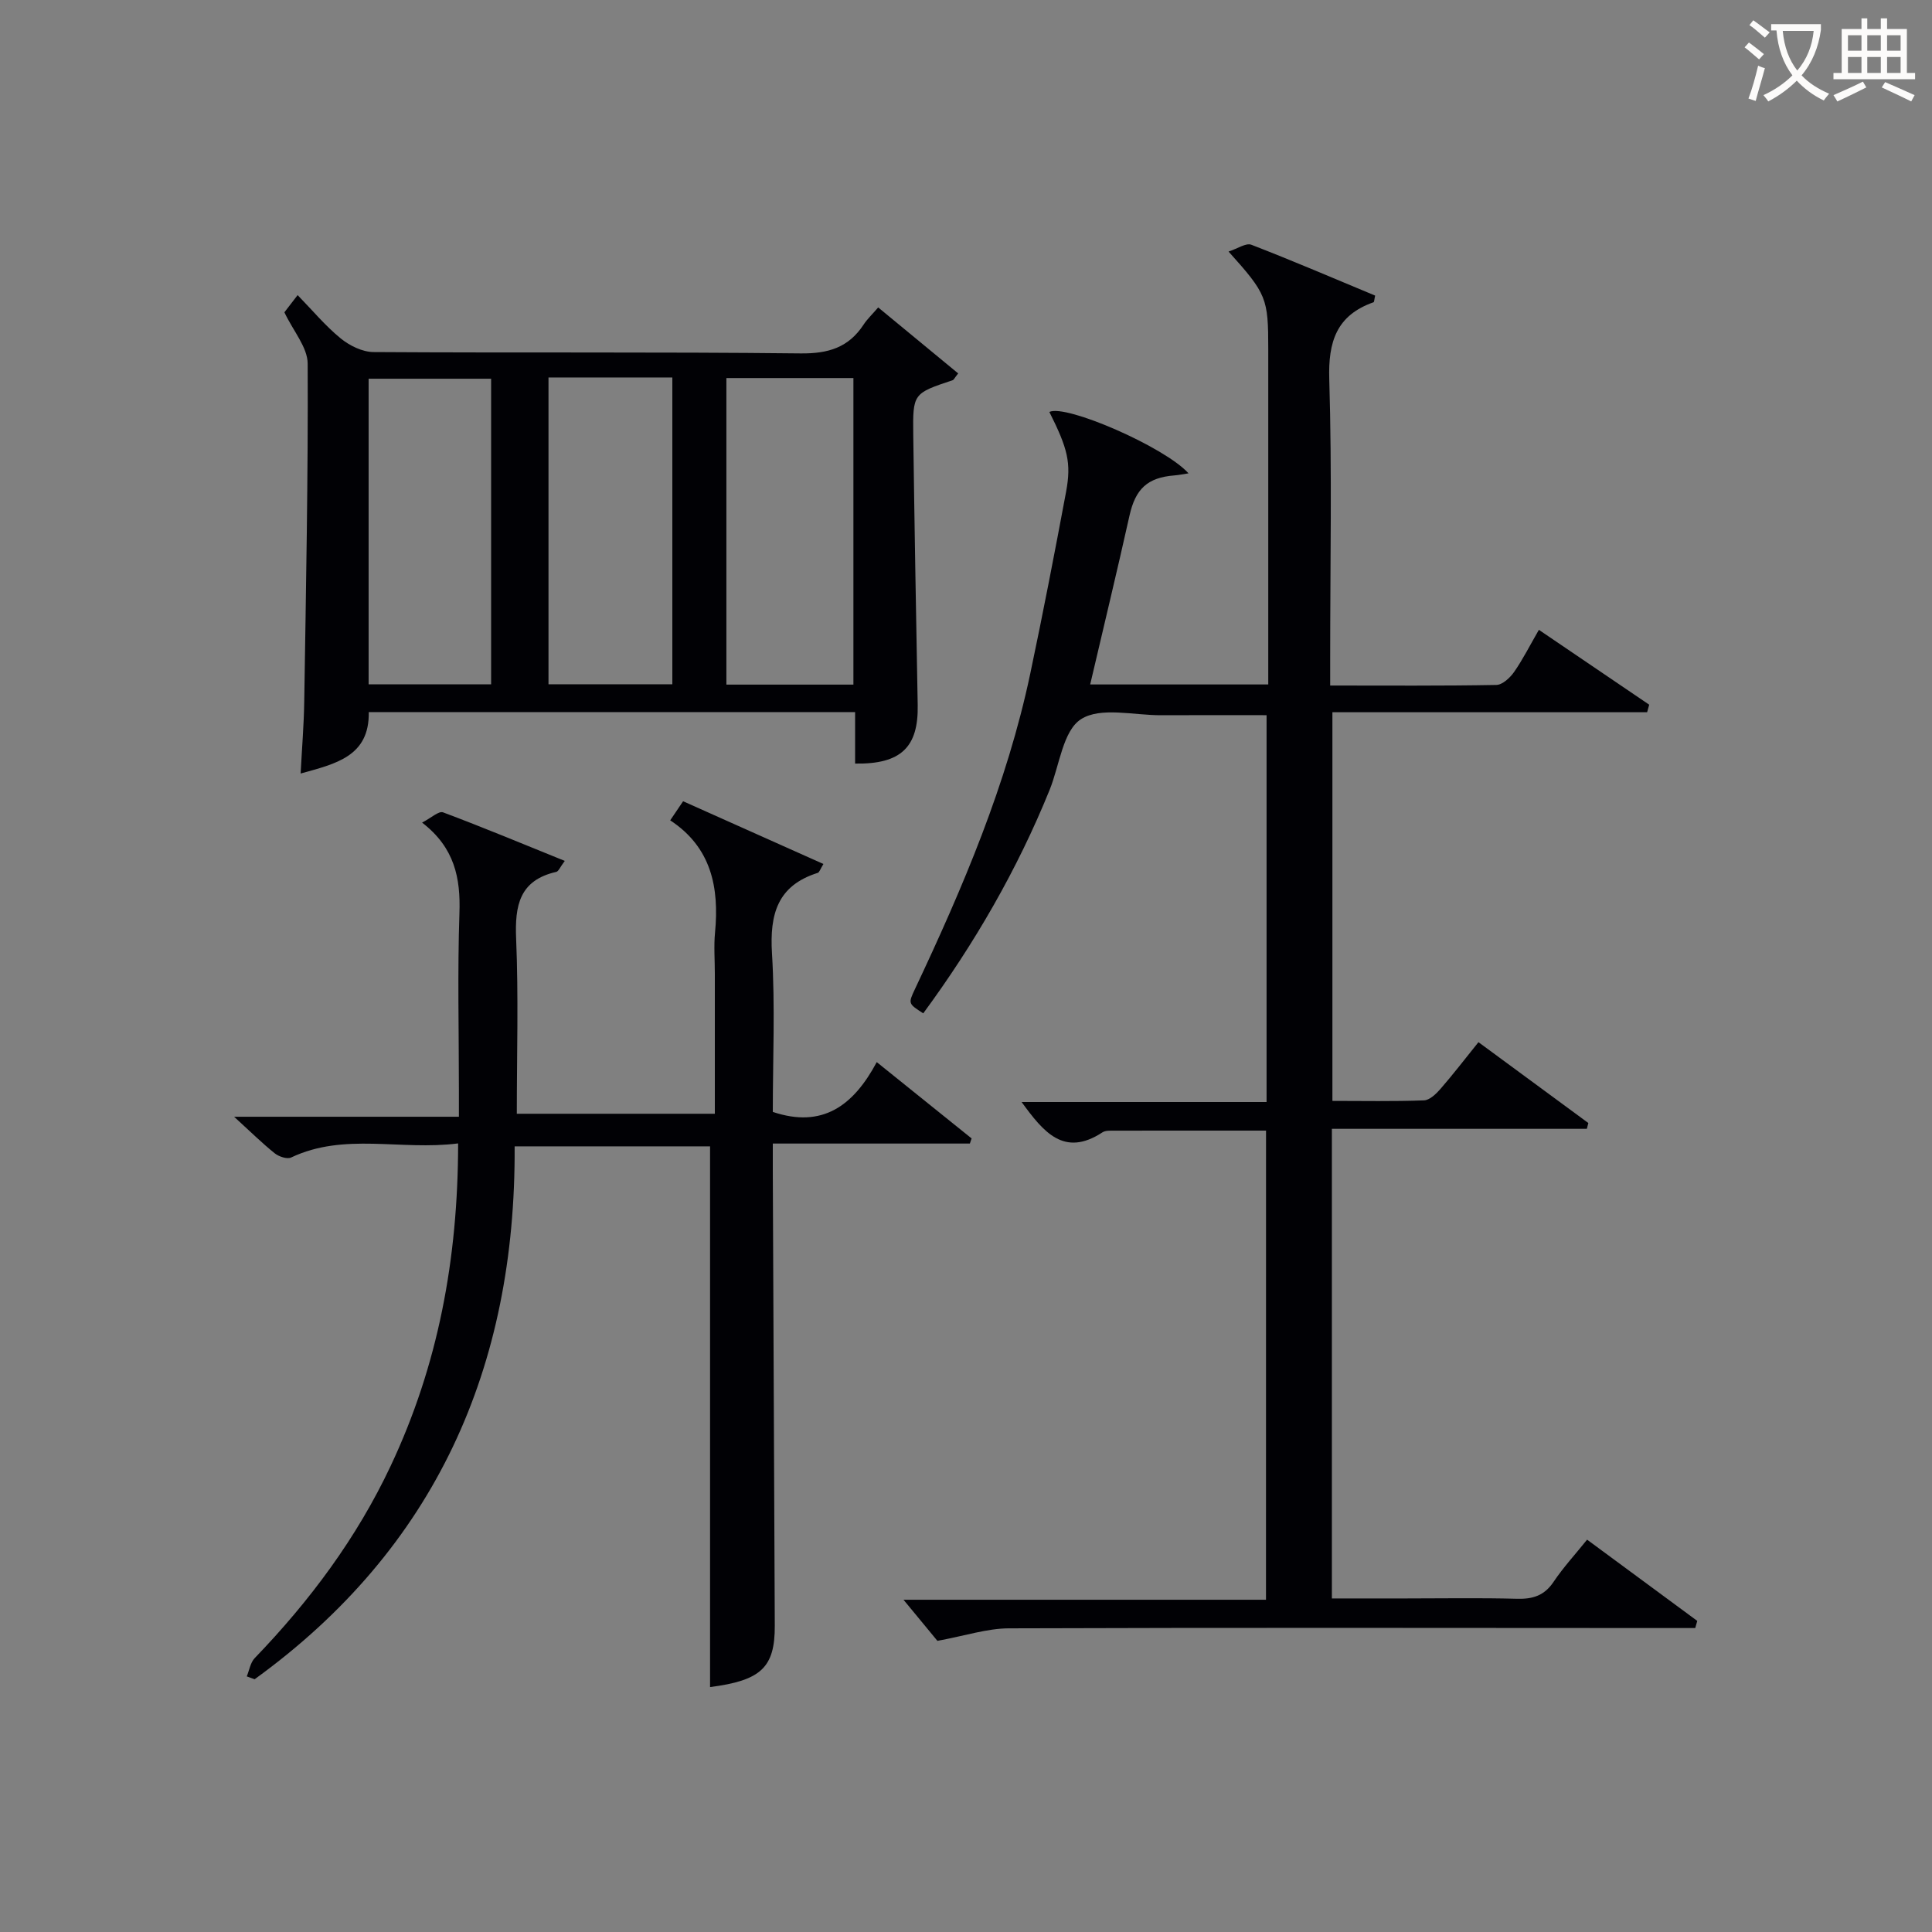
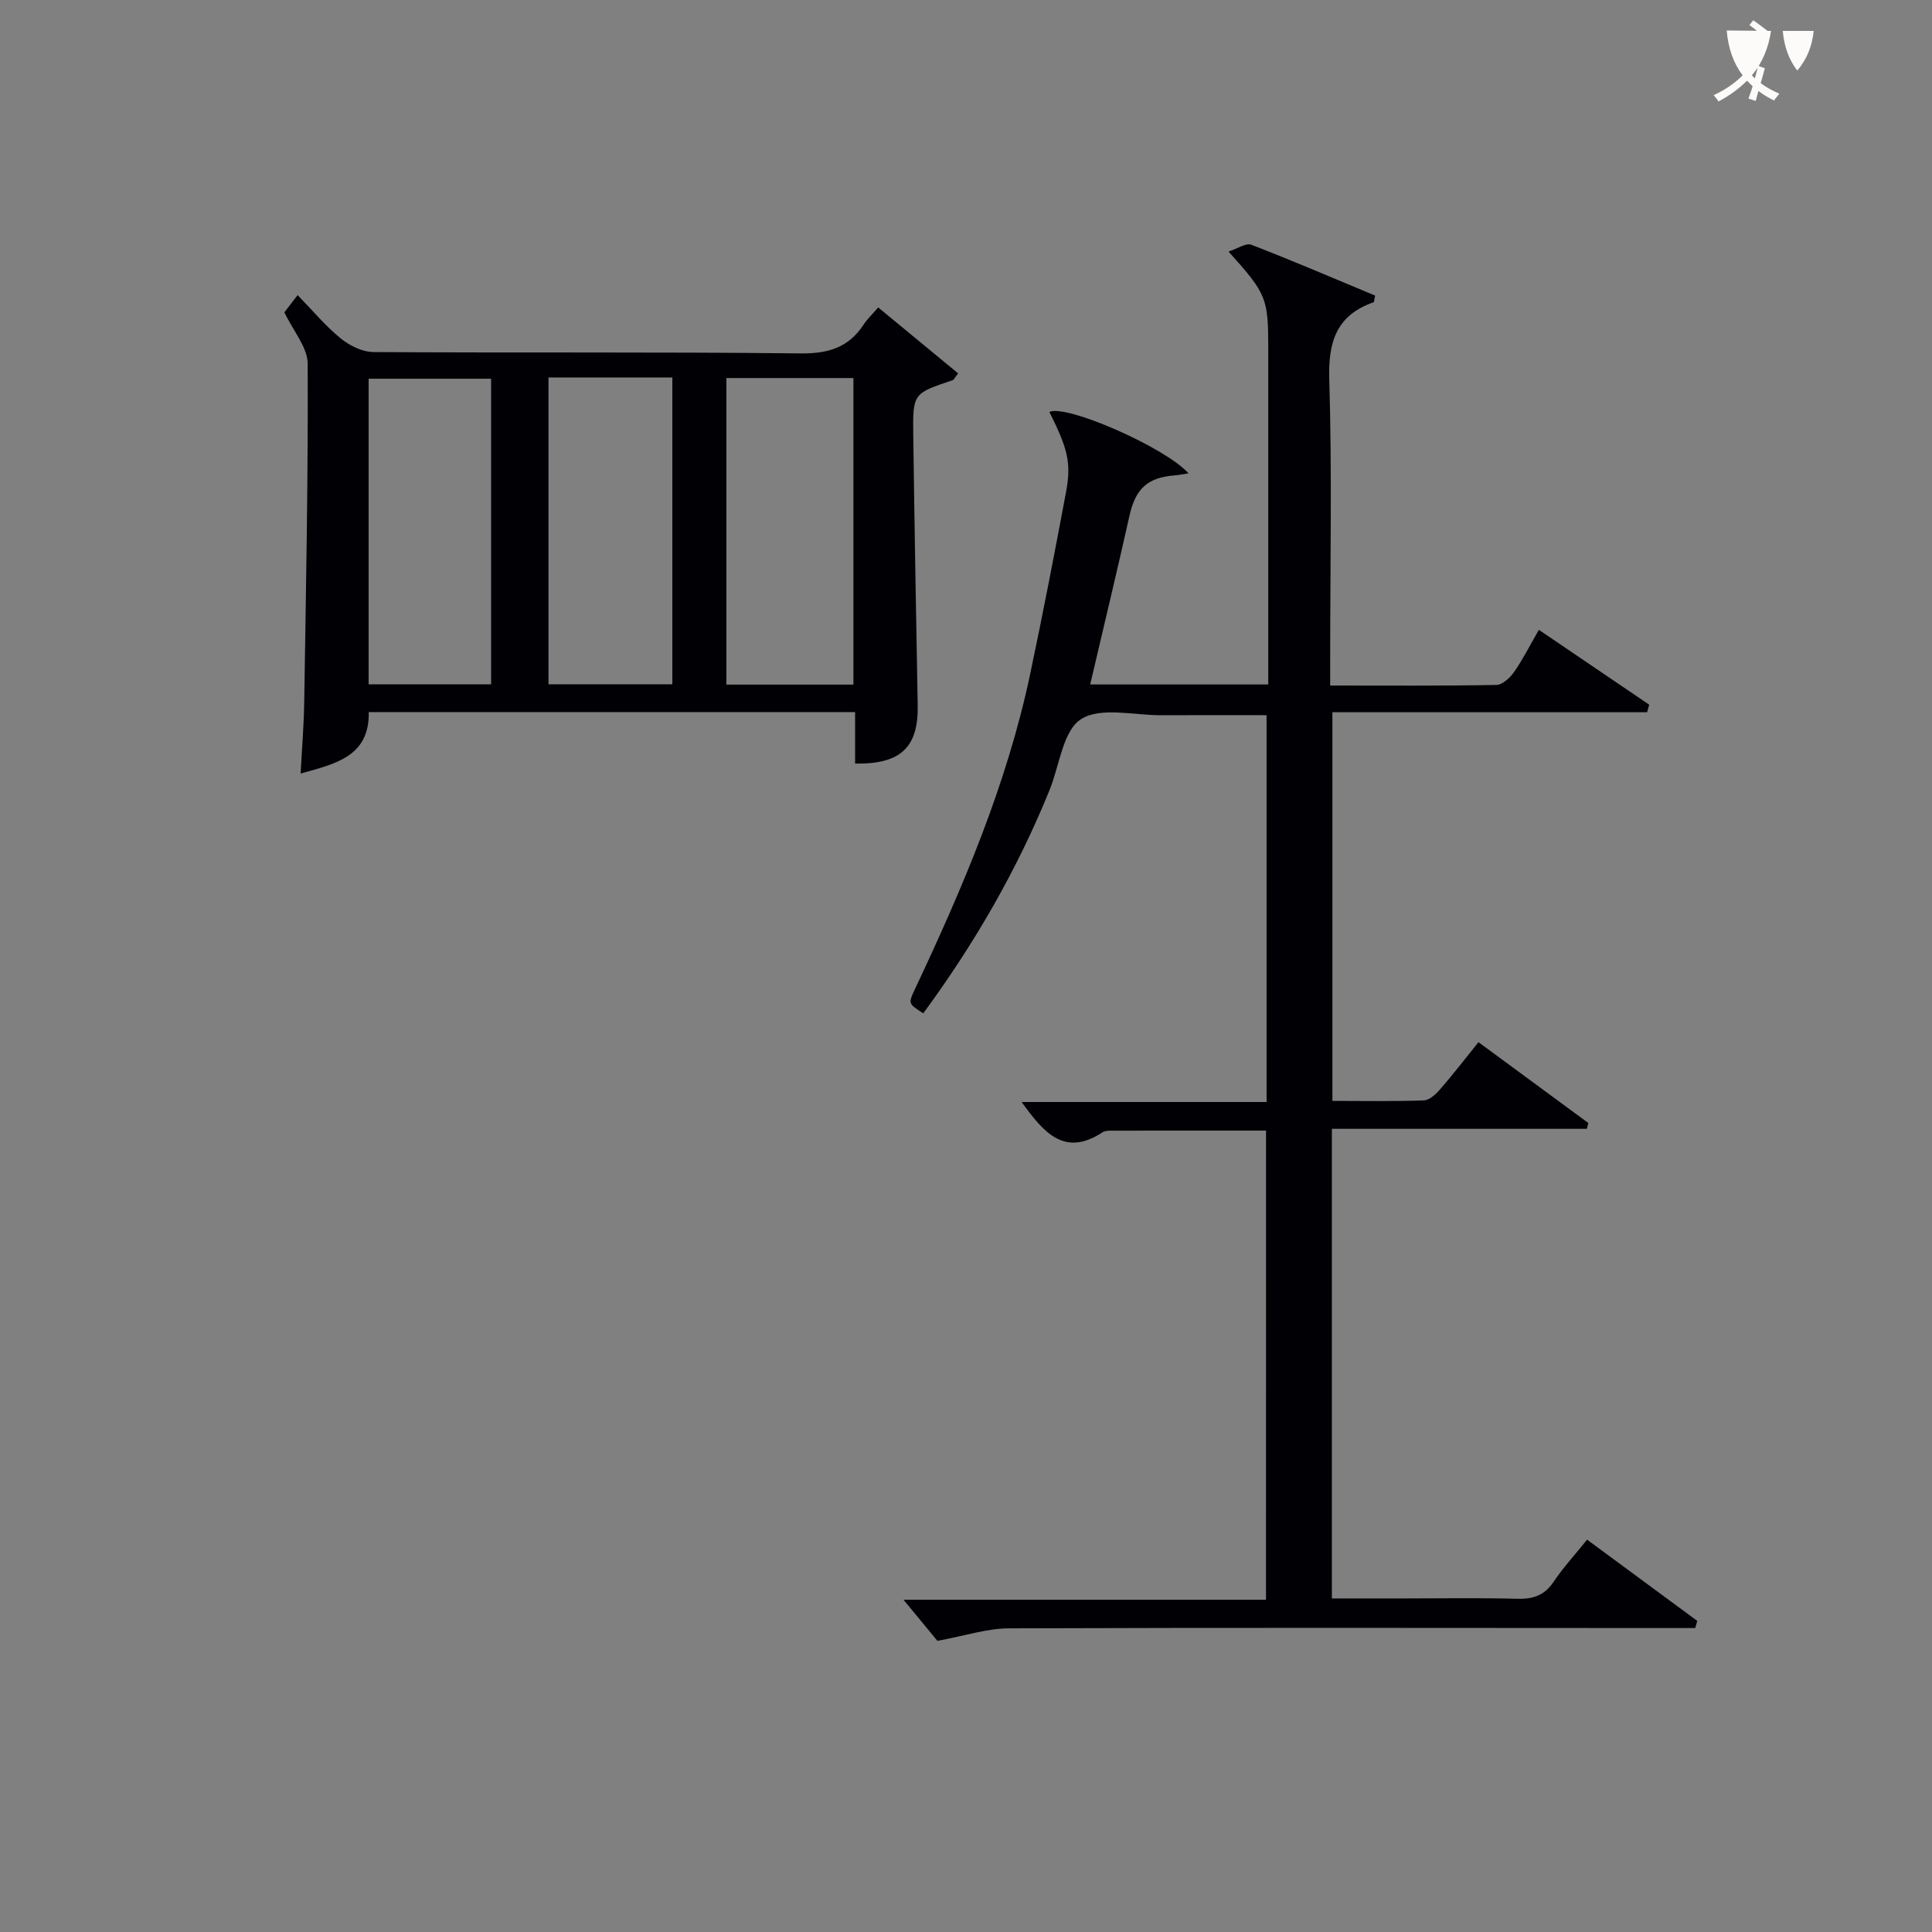
<svg xmlns="http://www.w3.org/2000/svg" enable-background="new 0 0 400 400" viewBox="0 0 400 400">
  <rect x="0" y="0" width="400" height="400" fill="#808080" stroke="none" />
  <g fill="#010105">
    <path d="m262.12 234.08c-10.78 0-21.1-.01-31.42.01-.82 0-1.82-.06-2.45.35-7.95 5.21-12.2-.05-16.74-6.28h50.72c0-26.85 0-53.09 0-80.09-7.33 0-14.58-.03-21.82.01-5.66.03-12.55-1.78-16.6.82-3.75 2.4-4.45 9.56-6.49 14.62-6.71 16.57-15.6 31.9-26.17 46.28-3.11-2-3.14-2.01-1.72-5.02 9.93-21.06 19.05-42.43 23.88-65.34 2.64-12.5 5.06-25.05 7.41-37.61 1.12-6.01.33-8.98-3.46-16.54 3.35-1.67 23.93 7.27 28.81 12.71-1.13.17-2.02.36-2.92.43-5.63.44-8.07 2.83-9.3 8.32-2.59 11.62-5.39 23.19-8.14 34.96h36.87c0-2.02 0-3.96 0-5.91 0-21.16 0-42.32 0-63.49 0-10.6-.31-11.42-8.22-20.23 1.87-.6 3.61-1.83 4.71-1.41 8.64 3.34 17.16 7 25.64 10.53-.19.8-.18 1.32-.34 1.38-7.65 2.7-9.4 8.14-9.16 15.95.58 19.14.19 38.32.19 57.48v5.92c11.85 0 23.13.09 34.4-.12 1.26-.02 2.82-1.47 3.66-2.66 1.8-2.57 3.22-5.41 5.15-8.75 7.73 5.25 15.29 10.37 22.84 15.5-.14.52-.29 1.04-.43 1.56-21.57 0-43.14 0-65.16 0v80.47c6.39 0 12.67.13 18.95-.11 1.18-.04 2.53-1.34 3.43-2.38 2.61-3 5.04-6.17 7.86-9.67 7.69 5.66 15.22 11.2 22.75 16.74-.1.4-.2.8-.31 1.2-17.49 0-34.97 0-52.79 0v97.23h15.33c7.66 0 15.33-.14 22.99.07 3.27.09 5.66-.65 7.57-3.49 2.02-3.01 4.5-5.7 6.95-8.75 7.75 5.72 15.28 11.27 22.81 16.82-.14.49-.28.99-.42 1.48-2.06 0-4.11 0-6.17 0-45.32-.02-90.65-.1-135.97.06-4.49.02-8.97 1.53-14.76 2.59-1.74-2.11-4.47-5.41-7.02-8.51h75.05c.01-32.54.01-64.56.01-97.13z" />
-     <path d="m94.85 236.73c-11.94 1.53-23.53-2.32-34.58 2.92-.83.39-2.54-.19-3.39-.87-2.57-2.06-4.93-4.39-8.41-7.57h46.54c0-2.17 0-3.91 0-5.65 0-12.17-.3-24.34.11-36.5.25-7.26-.98-13.55-7.73-18.75 1.87-.96 3.45-2.46 4.34-2.12 8.31 3.11 16.5 6.53 25.2 10.05-.99 1.32-1.29 2.16-1.75 2.27-7.65 1.74-8.61 6.97-8.32 13.85.5 11.94.14 23.92.14 36.23h41c0-9.77 0-19.39 0-29.01 0-2.83-.23-5.69.04-8.5.89-9.34-.76-17.64-9.28-23.24 1-1.48 1.72-2.55 2.67-3.95 9.7 4.34 19.3 8.63 29.05 12.99-.65 1.05-.83 1.73-1.18 1.84-8.36 2.63-9.96 8.58-9.47 16.66.67 10.94.17 21.95.17 32.83 10.23 3.43 16.66-1.21 21.52-10.31 6.9 5.55 13.27 10.68 19.64 15.8-.12.35-.24.71-.36 1.06-13.34 0-26.69 0-40.8 0 0 2.31-.01 4.06 0 5.81.13 31.33.26 62.66.41 93.99.04 8.69-2.85 11.37-13.4 12.73 0-37.16 0-74.38 0-111.95-12.86 0-26.42 0-40.46 0 .26 45.69-16.33 83.19-53.83 110.33-.54-.2-1.09-.4-1.63-.59.53-1.28.75-2.86 1.65-3.79 11.4-11.84 21.11-24.85 28.14-39.78 9.81-20.81 13.95-42.79 13.97-66.78z" />
    <path d="m177.04 158.09c0-3.63 0-6.93 0-10.66-33.64 0-67.01 0-100.69 0 .16 9.2-6.88 10.71-14.11 12.72.27-5.19.68-10.08.75-14.97.36-23.3.82-46.6.71-69.9-.02-3.37-2.98-6.73-4.82-10.62.54-.7 1.53-1.99 2.74-3.56 3.06 3.14 5.73 6.36 8.91 8.96 1.84 1.5 4.49 2.81 6.79 2.83 29.48.19 58.97-.05 88.45.28 5.73.06 9.93-1.22 13.04-5.98.72-1.1 1.71-2.03 3.01-3.54 5.56 4.59 11.06 9.12 16.56 13.66-.75.94-.9 1.33-1.15 1.41-8.17 2.73-8.26 2.73-8.15 11.35.25 18.64.58 37.27.92 55.9.17 8.7-3.44 12.28-12.96 12.12zm-63.48-79.94v63.52h25.64c0-21.35 0-42.37 0-63.52-8.69 0-16.99 0-25.64 0zm63.13.12c-8.98 0-17.55 0-26.3 0v63.47h26.3c0-21.18 0-42.09 0-63.47zm-100.37 63.42h25.36c0-21.33 0-42.34 0-63.28-8.69 0-17.05 0-25.36 0z" />
  </g>
-   <path d="m362.1 8.8c1.1.8 2.1 1.6 3.1 2.4l-1 1.1c-1.3-1.1-2.3-2-3-2.5zm1.9 4.8c.5.2.9.4 1.4.5-.6 2.3-1.3 4.5-1.9 6.8l-1.5-.5c.8-2.1 1.4-4.3 2-6.8zm-1-9.4c1.3.9 2.4 1.8 3.4 2.5l-1 1.1c-1.4-1.2-2.4-2.1-3.2-2.6zm3.7 2.2v-1.4h10.3v1.2c-.5 3.6-1.8 6.8-4 9.4 1.5 1.6 3.4 2.8 5.7 3.8-.3.4-.7.8-1.1 1.4-2.3-1.1-4.1-2.5-5.6-4.1-1.6 1.6-3.6 3.1-5.9 4.3-.3-.5-.7-.9-1-1.3 2.4-1.1 4.4-2.5 6-4.1-1.9-2.5-3-5.6-3.3-9.3h-1.1zm8.8 0h-6.4c.3 3.3 1.3 6 3 8.2 2-2.3 3.1-5.1 3.4-8.2z" fill="#fcfbfa" />
-   <path d="m385.3 3.8h1.3v2.2h2.8v-2.2h1.3v2.2h4.1v9.1h1.7v1.3h-16.9v-1.3h1.7v-9.1h4.1v-2.2zm.4 13.1.7 1.2c-1.8.9-3.8 1.9-6 2.9-.2-.4-.5-.8-.8-1.3 2.3-1 4.3-1.9 6.1-2.8zm-3.1-6.4h2.8v-3.2h-2.8zm0 4.6h2.8v-3.3h-2.8zm4-4.6h2.8v-3.2h-2.8zm0 4.6h2.8v-3.3h-2.8zm3.7 1.9c2.1.9 4.1 1.8 6.1 2.7l-.7 1.3c-2.2-1.1-4.2-2-6.1-2.9zm3.2-9.7h-2.8v3.2h2.8zm-2.8 7.8h2.8v-3.3h-2.8z" fill="#fcfbfa" />
+   <path d="m362.1 8.8c1.1.8 2.1 1.6 3.1 2.4l-1 1.1c-1.3-1.1-2.3-2-3-2.5zm1.9 4.8c.5.2.9.4 1.4.5-.6 2.3-1.3 4.5-1.9 6.8l-1.5-.5c.8-2.1 1.4-4.3 2-6.8zm-1-9.4c1.3.9 2.4 1.8 3.4 2.5l-1 1.1c-1.4-1.2-2.4-2.1-3.2-2.6zm3.7 2.2v-1.4v1.2c-.5 3.6-1.8 6.8-4 9.4 1.5 1.6 3.4 2.8 5.7 3.8-.3.4-.7.8-1.1 1.4-2.3-1.1-4.1-2.5-5.6-4.1-1.6 1.6-3.6 3.1-5.9 4.3-.3-.5-.7-.9-1-1.3 2.4-1.1 4.4-2.5 6-4.1-1.9-2.5-3-5.6-3.3-9.3h-1.1zm8.8 0h-6.4c.3 3.3 1.3 6 3 8.2 2-2.3 3.1-5.1 3.4-8.2z" fill="#fcfbfa" />
</svg>